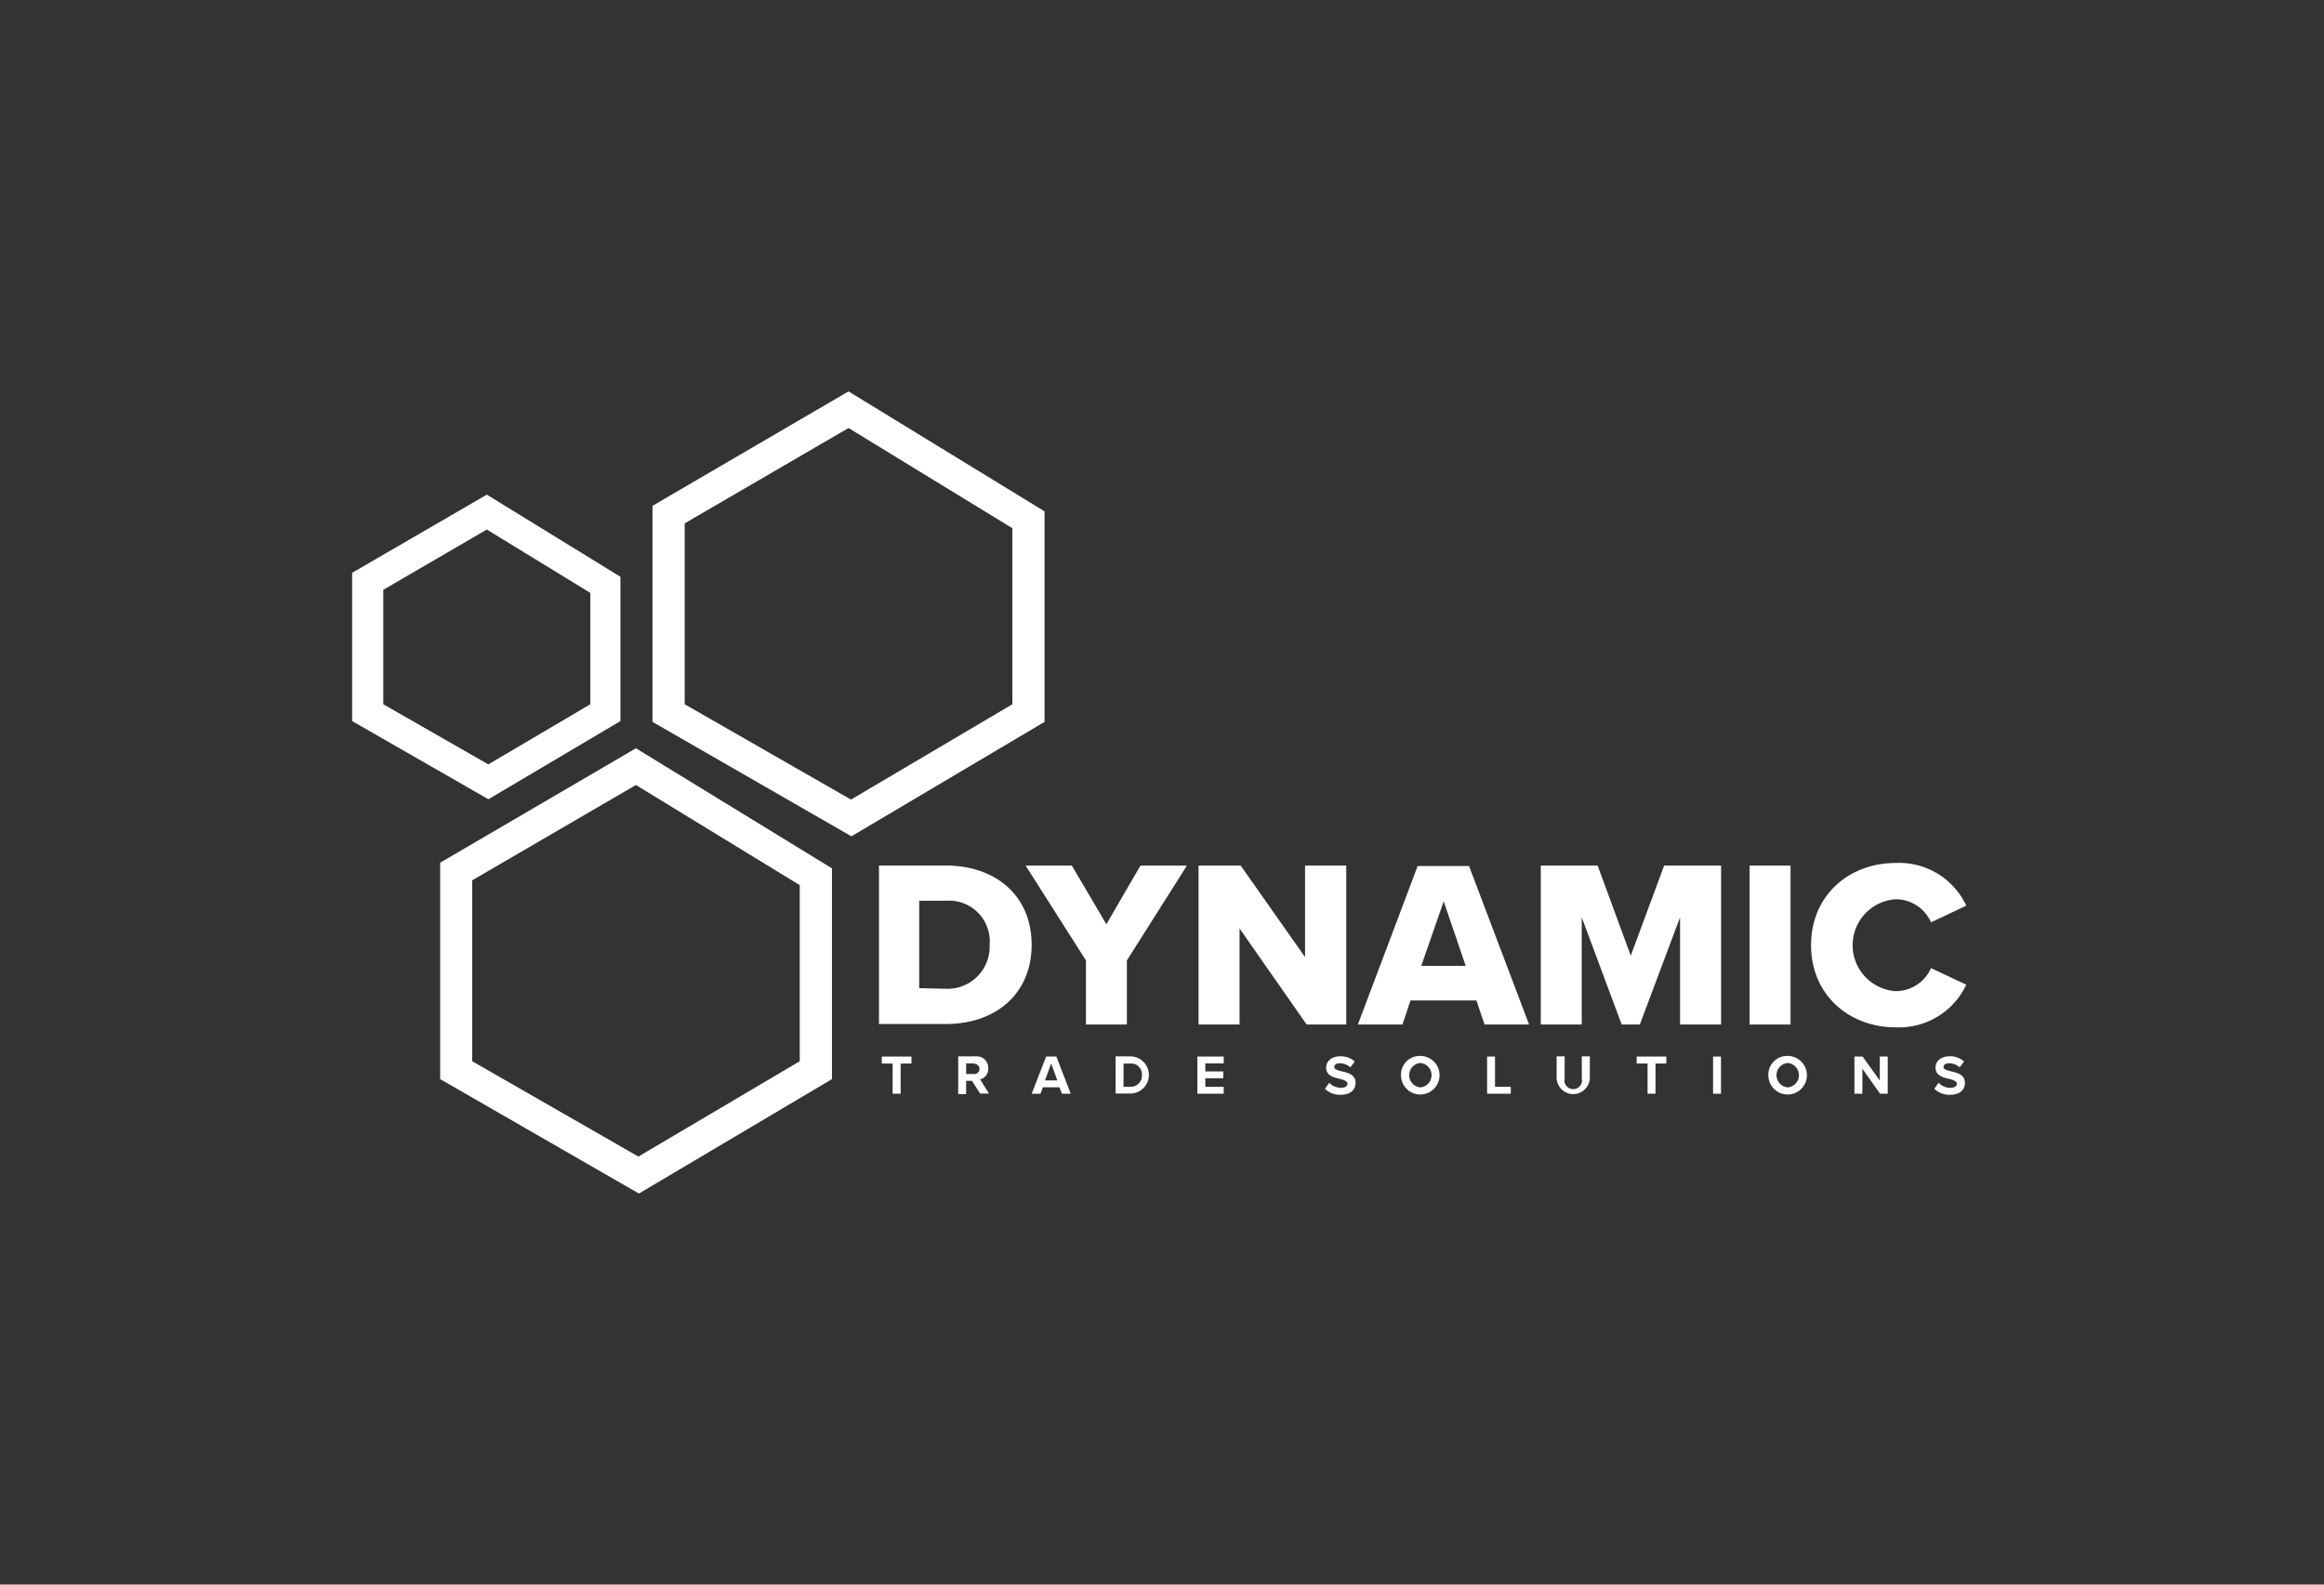
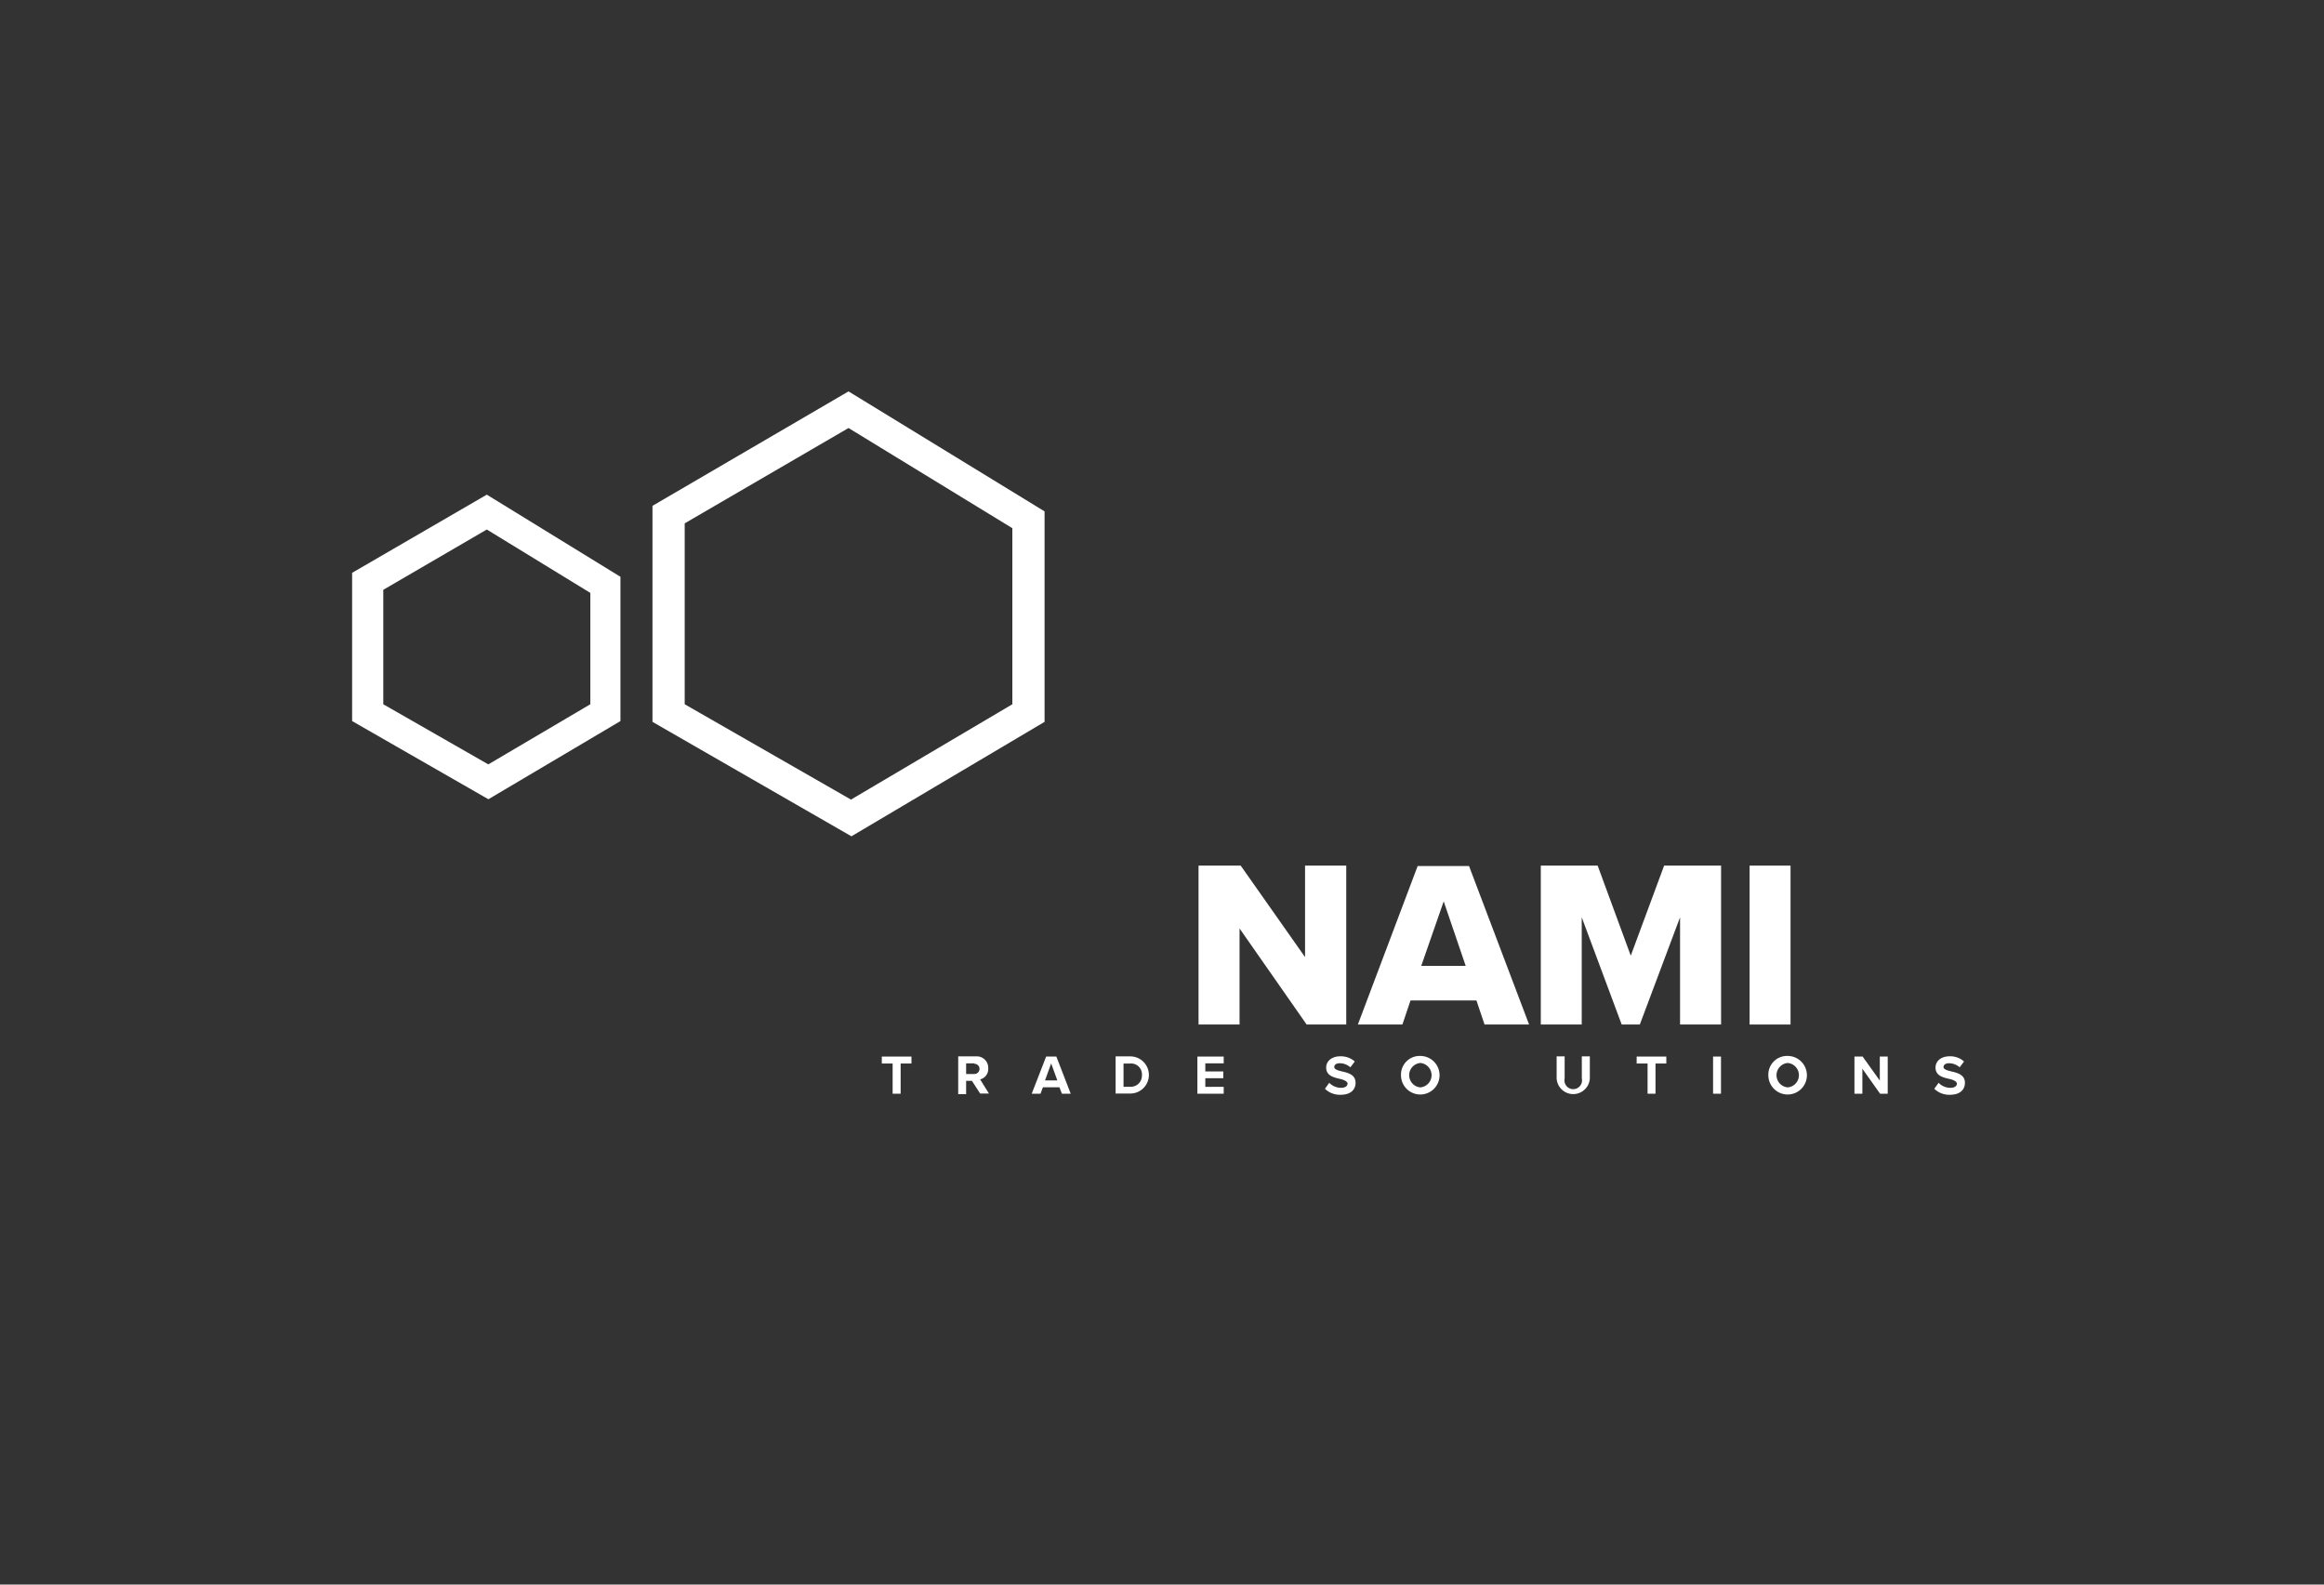
<svg xmlns="http://www.w3.org/2000/svg" id="Layer_1" data-name="Layer 1" viewBox="0 0 264 180">
  <rect x="0" y="0" width="264" height="180" fill="#333333" stroke="none" />
  <defs>
    <style>.cls-1{fill:#fff;}.cls-2{fill:none;}</style>
  </defs>
  <title>dynamic-logo</title>
-   <path class="cls-1" d="M107.42,112.32a4.79,4.79,0,0,0,5-5,4.63,4.63,0,0,0-5-5h-3v9.93Zm-7.57-14h7.57c5.68,0,9.77,3.41,9.77,9s-4.09,9-9.74,9h-7.6Z" />
-   <polygon class="cls-1" points="123.36 109.1 116.51 98.33 121.76 98.33 125.68 104.99 129.55 98.33 134.83 98.33 128.01 109.1 128.01 116.38 123.36 116.38 123.36 109.1" />
  <polygon class="cls-1" points="140.81 105.47 140.81 116.38 136.15 116.38 136.15 98.33 140.94 98.33 148.25 108.72 148.25 98.33 152.93 98.33 152.93 116.38 148.43 116.38 140.81 105.47" />
  <path class="cls-1" d="M161.45,109.72h5.05L164,102.39Zm6.27,3.93h-7.49l-.92,2.73h-5.06l6.79-18h5.84l6.82,18h-5.06Z" />
  <polygon class="cls-1" points="190.85 104.2 186.28 116.38 184.22 116.38 179.68 104.2 179.68 116.38 175.03 116.38 175.03 98.33 181.49 98.33 185.25 108.56 189.04 98.33 195.51 98.33 195.51 116.38 190.85 116.38 190.85 104.2" />
  <rect class="cls-1" x="198.75" y="98.33" width="4.65" height="18.05" />
-   <path class="cls-1" d="M205.73,107.37c0-5.57,4.22-9.34,9.63-9.34a8.4,8.4,0,0,1,8,4.85l-4,1.89a4.39,4.39,0,0,0-4-2.62,5.23,5.23,0,0,0,0,10.44,4.39,4.39,0,0,0,4-2.62l4,1.89a8.44,8.44,0,0,1-8,4.84c-5.41,0-9.63-3.78-9.63-9.33" />
  <polygon class="cls-1" points="101.4 120.81 100.17 120.81 100.17 120.02 103.54 120.02 103.54 120.81 102.31 120.81 102.31 124.24 101.4 124.24 101.4 120.81" />
  <path class="cls-1" d="M110.69,120.79h-.94V122h.94a.58.58,0,1,0,0-1.16m-.28,1.94h-.66v1.51h-.9V120h2a1.3,1.3,0,0,1,1.41,1.36,1.2,1.2,0,0,1-.92,1.25l1,1.61h-1Z" />
  <path class="cls-1" d="M118.71,122.73h1.4l-.7-1.93Zm1.64.78h-1.88l-.27.73h-1l1.64-4.22H120l1.63,4.22h-1Z" />
  <path class="cls-1" d="M128.4,123.45a1.26,1.26,0,0,0,1.32-1.32,1.23,1.23,0,0,0-1.32-1.32h-.77v2.64ZM126.73,120h1.67a2.11,2.11,0,1,1,0,4.22h-1.67Z" />
  <polygon class="cls-1" points="136.02 120.02 139.01 120.02 139.01 120.79 136.92 120.79 136.92 121.71 138.96 121.71 138.96 122.48 136.92 122.48 136.92 123.46 139.01 123.46 139.01 124.24 136.02 124.24 136.02 120.02" />
  <path class="cls-1" d="M151,123a1.86,1.86,0,0,0,1.35.57c.49,0,.73-.23.73-.47s-.37-.43-.85-.54c-.69-.16-1.58-.35-1.58-1.29,0-.71.61-1.28,1.6-1.28a2.39,2.39,0,0,1,1.65.59l-.5.66a1.83,1.83,0,0,0-1.21-.46c-.41,0-.62.18-.62.43s.35.37.84.49c.7.16,1.58.36,1.58,1.3,0,.77-.55,1.36-1.69,1.36a2.43,2.43,0,0,1-1.79-.68Z" />
  <path class="cls-1" d="M161.35,120.75a1.39,1.39,0,0,0,0,2.77,1.39,1.39,0,0,0,0-2.77m0-.8a2.19,2.19,0,1,1-2.2,2.18,2.12,2.12,0,0,1,2.2-2.18" />
-   <polygon class="cls-1" points="168.93 120.02 169.83 120.02 169.83 123.45 171.62 123.45 171.62 124.24 168.93 124.24 168.93 120.02" />
  <path class="cls-1" d="M176.83,120h.91v2.5a1,1,0,1,0,1.95,0V120h.91v2.53a1.89,1.89,0,0,1-3.77,0Z" />
  <polygon class="cls-1" points="187.16 120.81 185.92 120.81 185.92 120.02 189.29 120.02 189.29 120.81 188.06 120.81 188.06 124.24 187.16 124.24 187.16 120.81" />
  <rect class="cls-1" x="194.6" y="120.02" width="0.9" height="4.22" />
  <path class="cls-1" d="M203.08,120.75a1.39,1.39,0,0,0,0,2.77,1.39,1.39,0,0,0,0-2.77m0-.8a2.19,2.19,0,1,1-2.2,2.18,2.12,2.12,0,0,1,2.2-2.18" />
  <polygon class="cls-1" points="211.56 121.4 211.56 124.24 210.66 124.24 210.66 120.02 211.59 120.02 213.54 122.75 213.54 120.02 214.44 120.02 214.44 124.24 213.57 124.24 211.56 121.4" />
  <path class="cls-1" d="M220.22,123a1.86,1.86,0,0,0,1.34.57c.5,0,.74-.23.74-.47s-.37-.43-.86-.54c-.69-.16-1.57-.35-1.57-1.29,0-.71.6-1.28,1.6-1.28a2.35,2.35,0,0,1,1.64.59l-.5.66a1.81,1.81,0,0,0-1.21-.46c-.4,0-.62.18-.62.43s.36.37.85.49c.69.16,1.58.36,1.58,1.3,0,.77-.55,1.36-1.69,1.36a2.43,2.43,0,0,1-1.79-.68Z" />
-   <path class="cls-1" d="M53.64,120.55l18.88,10.83,18.33-10.83v-20L72.24,89.17,53.64,100ZM50,98,72.24,85,94.51,98.64v23.94l-21.93,13L50,122.58Z" />
  <path class="cls-1" d="M96.39,44.46l-22.27,13V82l22.6,13,21.94-13V58.09ZM77.78,80V59.45L96.39,48.62,115,60V80L96.67,90.83Z" />
  <path class="cls-1" d="M40,65.07V81.91l15.48,8.88,15-8.88V65.52L55.3,56.19ZM43.54,80V67L55.3,60.15l11.76,7.2V80L55.47,86.83Z" />
  <rect class="cls-2" x="0.5" y="0.5" width="263" height="179" />
</svg>